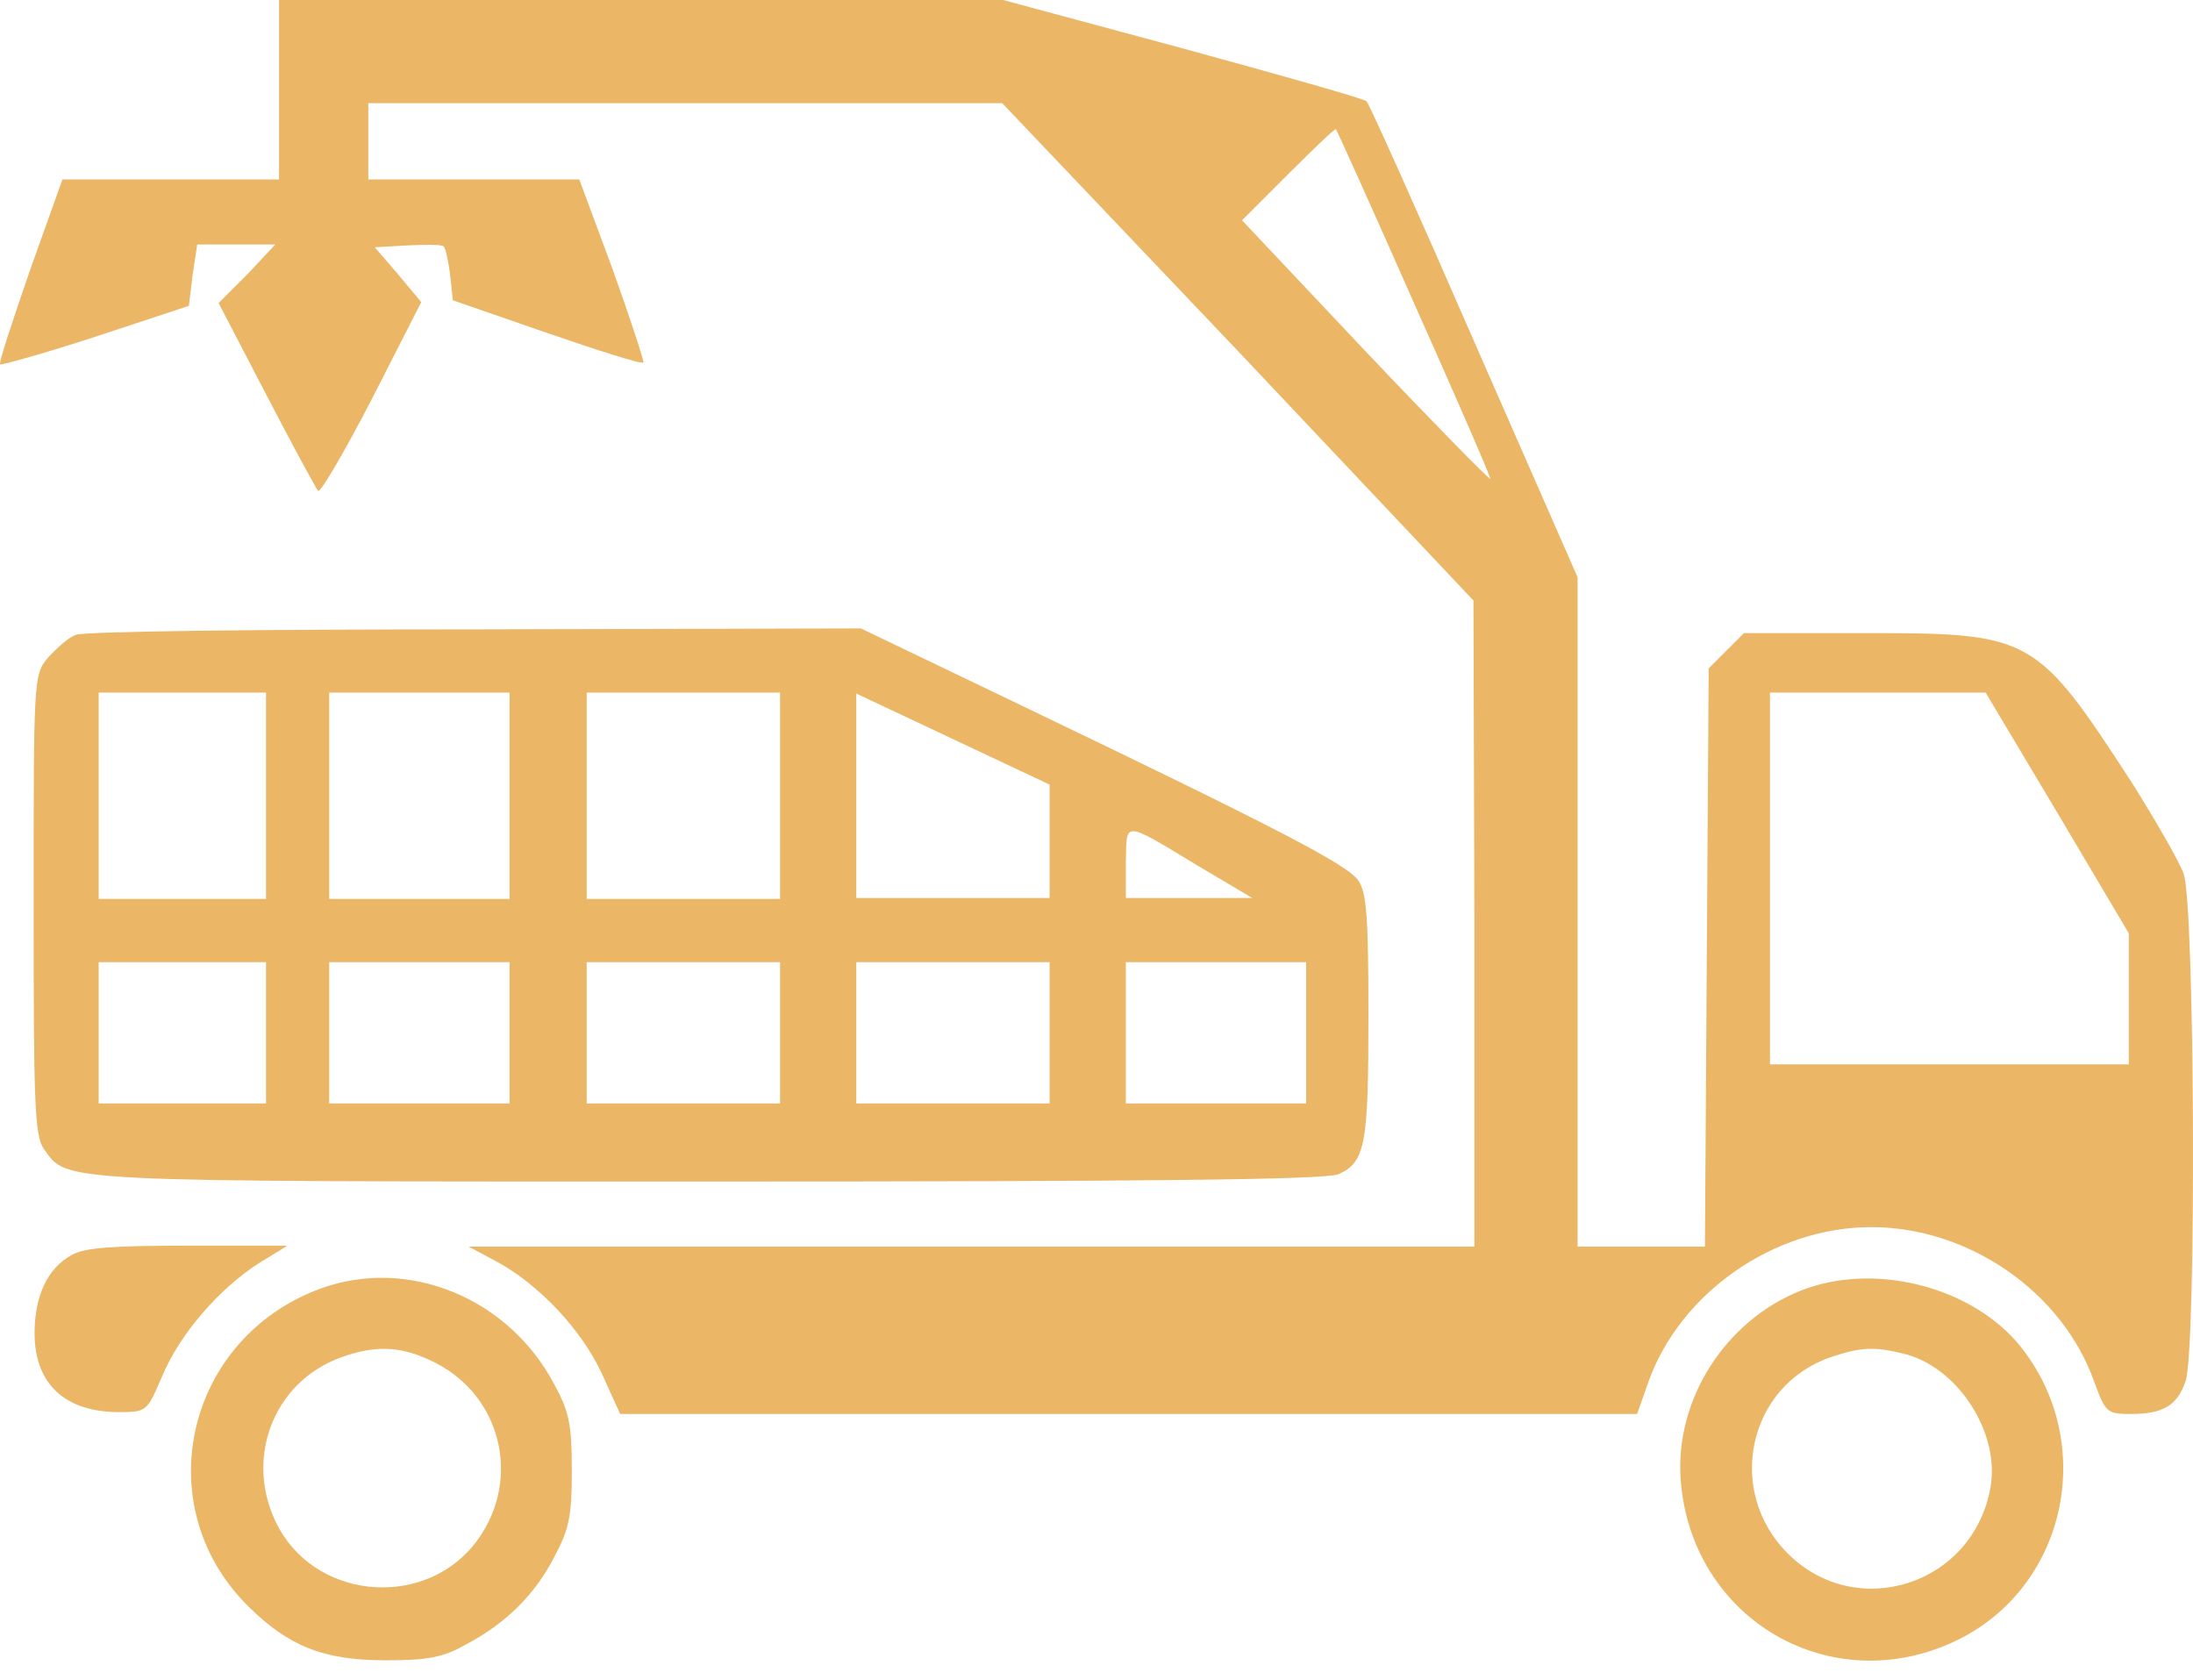
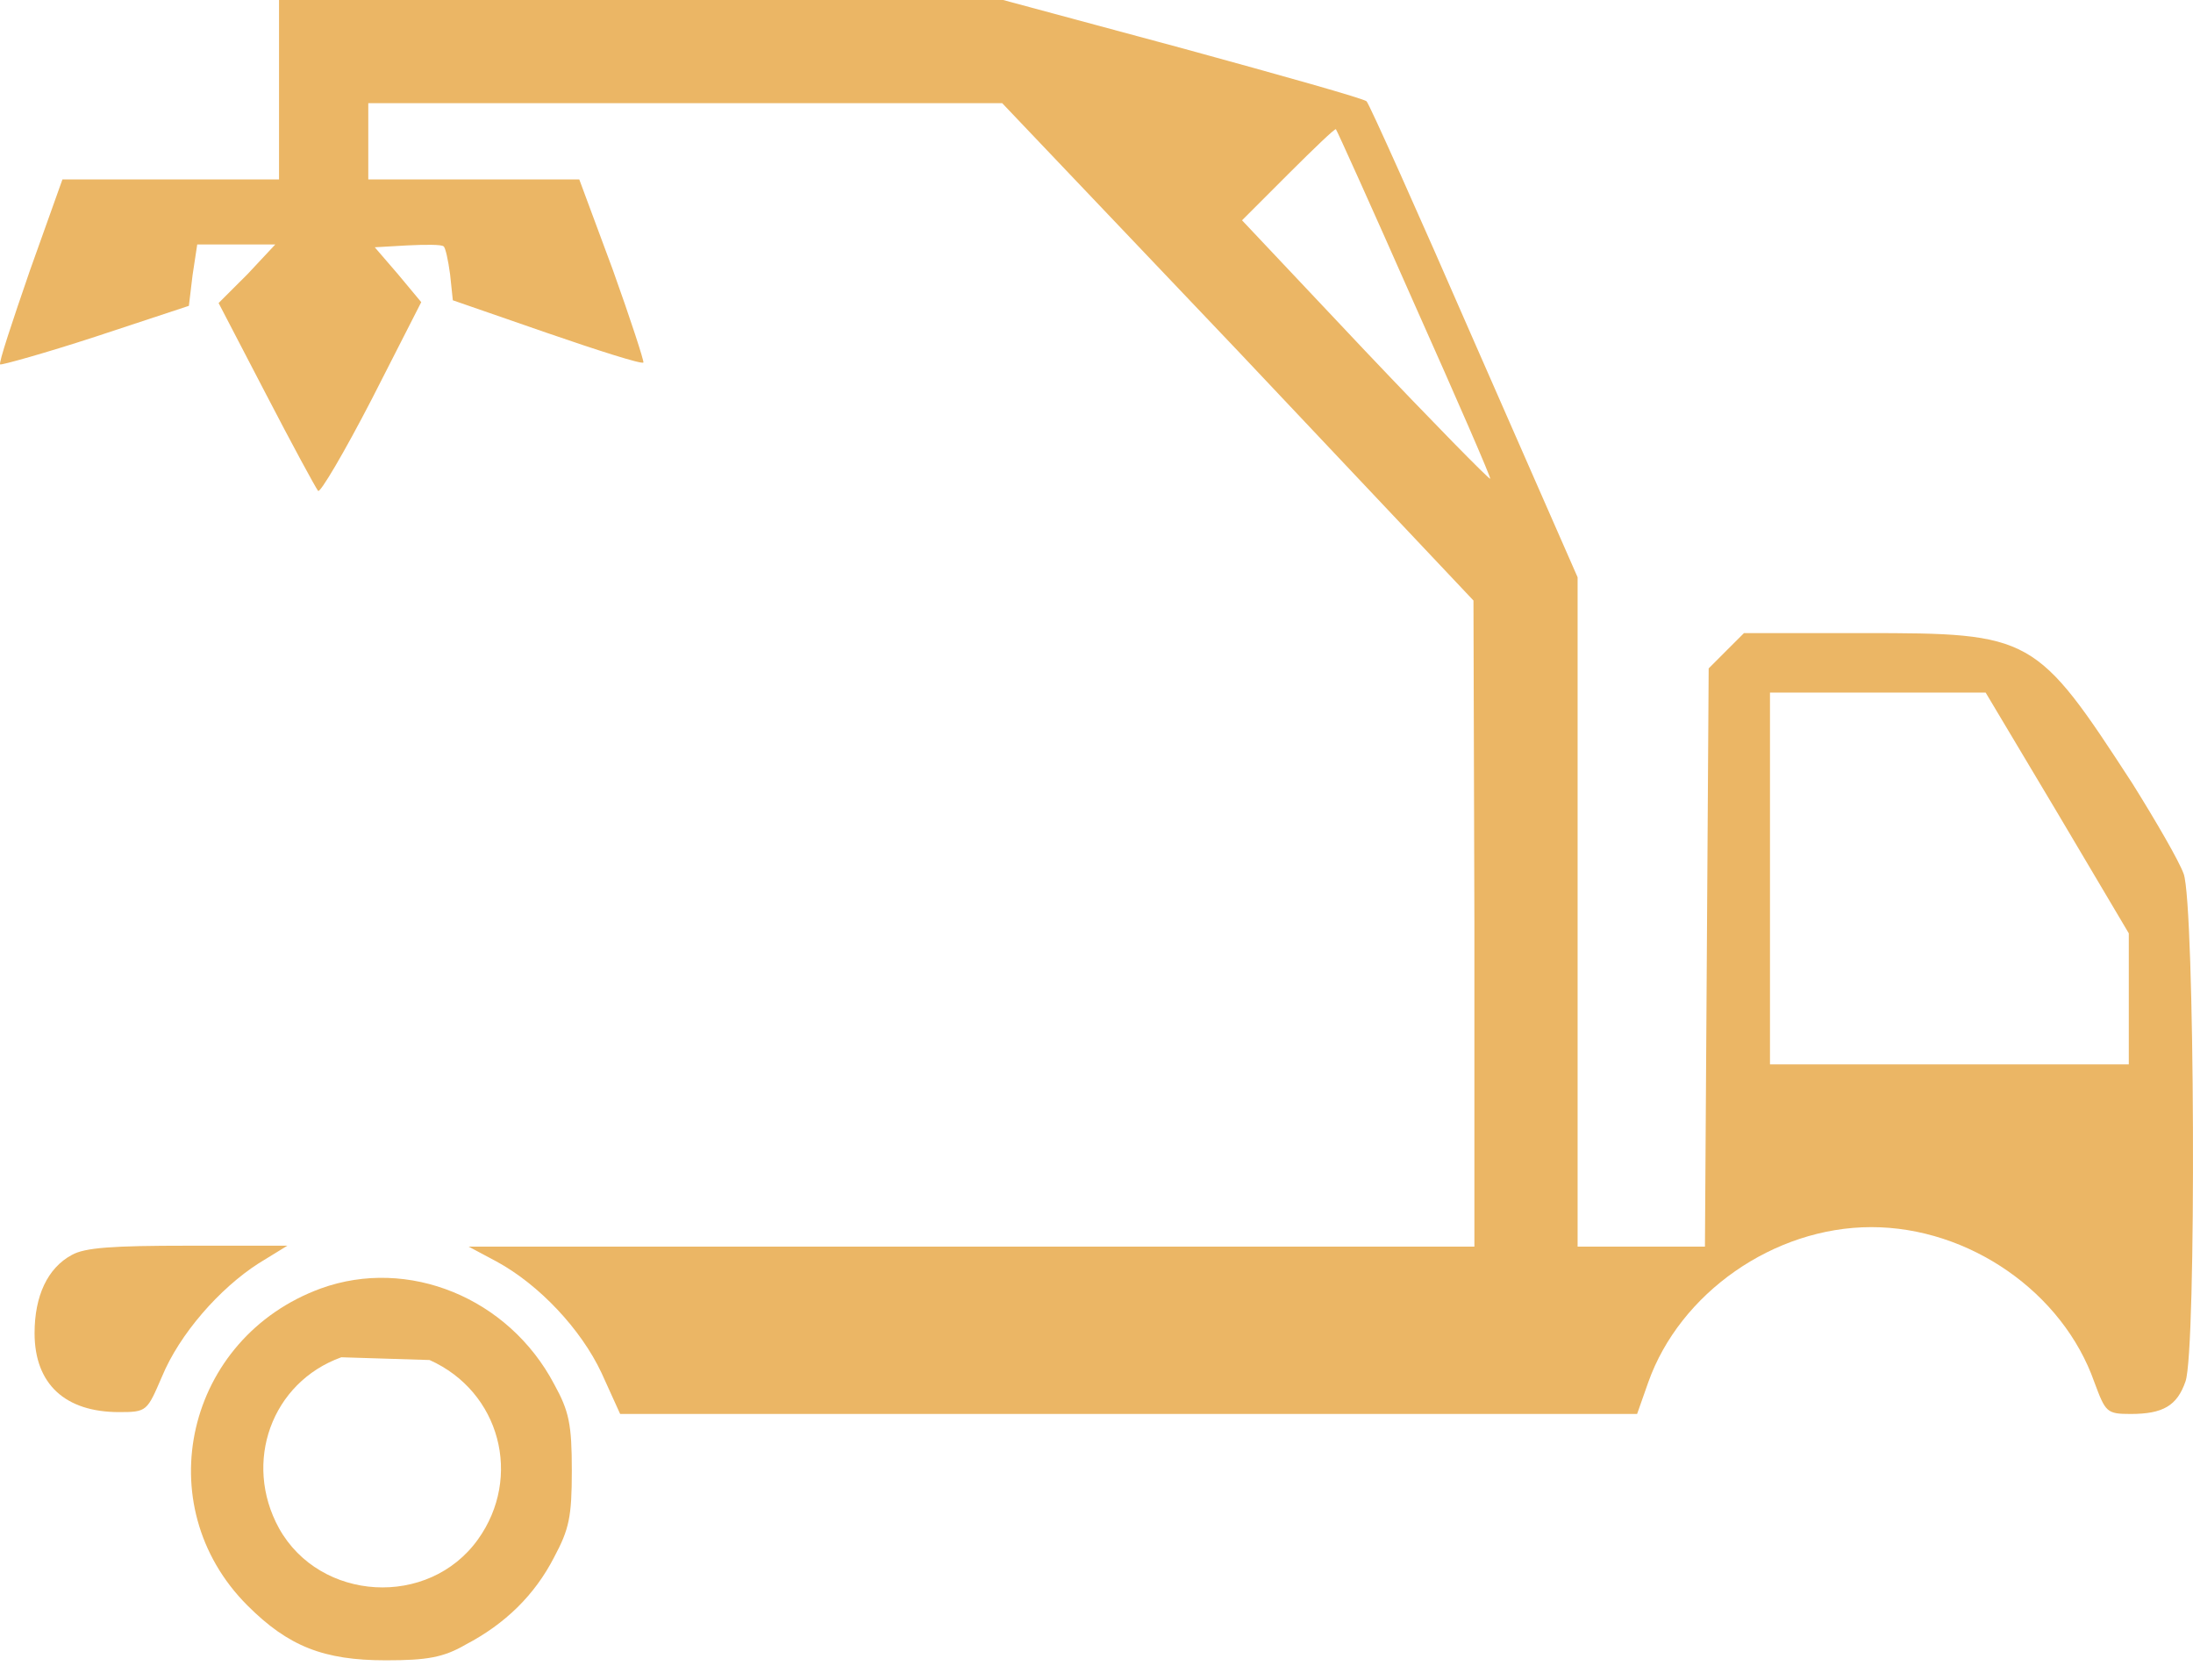
<svg xmlns="http://www.w3.org/2000/svg" width="47" height="36" viewBox="0 0 47 36" fill="none">
  <path d="M5.98 1.912V3.845H3.649H1.338L0.641 5.797C0.263 6.893 -0.036 7.789 0.004 7.809C0.023 7.829 0.96 7.57 2.055 7.212L4.048 6.554L4.127 5.897L4.227 5.239H5.064H5.9L5.303 5.877L4.685 6.494L5.701 8.447C6.259 9.523 6.757 10.439 6.817 10.519C6.857 10.578 7.375 9.702 7.972 8.546L9.028 6.475L8.53 5.877L8.032 5.299L8.729 5.259C9.128 5.239 9.466 5.239 9.506 5.279C9.546 5.299 9.606 5.578 9.646 5.877L9.705 6.435L11.717 7.132C12.813 7.51 13.749 7.809 13.789 7.769C13.809 7.75 13.511 6.833 13.132 5.777L12.415 3.845H10.164H7.893V3.028V2.211H14.686H21.479L26.539 7.53L31.579 12.869L31.599 19.782V26.715H20.842H10.044L10.642 27.034C11.558 27.532 12.455 28.488 12.893 29.424L13.291 30.301H24.189H35.086L35.325 29.623C36.002 27.711 38.014 26.297 40.106 26.297C42.198 26.297 44.21 27.691 44.887 29.623C45.126 30.261 45.146 30.301 45.664 30.301C46.361 30.301 46.66 30.122 46.839 29.604C47.078 28.946 47.039 19.384 46.8 18.726C46.7 18.448 46.202 17.591 45.704 16.794C43.632 13.607 43.552 13.567 39.947 13.567H37.377L36.998 13.945L36.62 14.324L36.58 20.519L36.54 26.715H35.185H33.811V19.543V12.371L31.599 7.331C30.384 4.542 29.348 2.231 29.288 2.171C29.229 2.112 27.456 1.614 25.344 1.036L21.499 0H13.73H5.98V1.912ZM30.304 6.494C31.221 8.546 31.958 10.24 31.938 10.26C31.918 10.28 30.703 9.044 29.249 7.51L26.619 4.721L27.615 3.725C28.173 3.168 28.611 2.749 28.631 2.769C28.651 2.789 29.408 4.462 30.304 6.494ZM44.09 17.412L45.624 20.001V21.396V22.81H41.779H37.934V18.826V14.842H40.225H42.556L44.09 17.412Z" fill="#EBB665" />
-   <path d="M1.617 13.607C1.458 13.666 1.199 13.905 1.02 14.104C0.721 14.463 0.721 14.563 0.721 19.384C0.721 23.687 0.741 24.324 0.94 24.623C1.458 25.34 1.079 25.32 15.224 25.32C24.567 25.32 28.472 25.281 28.691 25.161C29.268 24.902 29.328 24.504 29.328 21.754C29.328 19.623 29.288 19.125 29.109 18.866C28.87 18.527 27.416 17.77 21.937 15.14L18.451 13.467L10.164 13.487C5.641 13.487 1.777 13.527 1.617 13.607ZM5.701 17.053V19.264H3.908H2.115V17.053V14.842H3.908H5.701V17.053ZM10.921 17.053V19.264H8.988H7.056V17.053V14.842H8.988H10.921V17.053ZM16.718 17.053V19.264H14.646H12.574V17.053V14.842H14.646H16.718V17.053ZM22.495 18.029V19.244H20.423H18.351V17.053V14.862L20.423 15.838L22.495 16.814V18.029ZM25.663 18.547L26.838 19.244H25.483H24.129V18.467C24.149 17.591 24.049 17.571 25.663 18.547ZM5.701 22.133V23.647H3.908H2.115V22.133V20.619H3.908H5.701V22.133ZM10.921 22.133V23.647H8.988H7.056V22.133V20.619H8.988H10.921V22.133ZM16.718 22.133V23.647H14.646H12.574V22.133V20.619H14.646H16.718V22.133ZM22.495 22.133V23.647H20.423H18.351V22.133V20.619H20.423H22.495V22.133ZM27.994 22.133V23.647H26.061H24.129V22.133V20.619H26.061H27.994V22.133Z" fill="#EBB665" />
  <path d="M1.538 26.894C1.02 27.173 0.741 27.771 0.741 28.568C0.741 29.663 1.398 30.261 2.554 30.261C3.151 30.261 3.151 30.241 3.47 29.504C3.848 28.588 4.705 27.611 5.542 27.074L6.159 26.695H4.028C2.414 26.695 1.816 26.735 1.538 26.894Z" fill="#EBB665" />
-   <path d="M6.877 27.611C3.988 28.667 3.151 32.253 5.303 34.405C6.179 35.281 6.936 35.58 8.271 35.58C9.148 35.58 9.506 35.52 9.984 35.241C10.821 34.803 11.459 34.185 11.877 33.369C12.196 32.771 12.255 32.512 12.255 31.516C12.255 30.52 12.196 30.241 11.877 29.663C10.901 27.811 8.749 26.934 6.877 27.611ZM9.207 29.145C10.721 29.823 11.2 31.655 10.243 32.99C9.187 34.464 6.857 34.325 5.98 32.751C5.203 31.337 5.821 29.623 7.315 29.086C8.032 28.827 8.57 28.846 9.207 29.145Z" fill="#EBB665" />
-   <path d="M38.612 27.651C36.978 28.289 35.883 30.002 36.022 31.735C36.261 34.723 39.269 36.457 41.959 35.142C44.349 33.966 44.967 30.799 43.214 28.747C42.158 27.552 40.146 27.053 38.612 27.651ZM40.863 29.026C41.998 29.345 42.875 30.739 42.656 31.895C42.277 33.966 39.787 34.763 38.313 33.289C36.978 31.954 37.456 29.703 39.229 29.086C39.887 28.866 40.166 28.846 40.863 29.026Z" fill="#EBB665" />
+   <path d="M6.877 27.611C3.988 28.667 3.151 32.253 5.303 34.405C6.179 35.281 6.936 35.58 8.271 35.58C9.148 35.58 9.506 35.52 9.984 35.241C10.821 34.803 11.459 34.185 11.877 33.369C12.196 32.771 12.255 32.512 12.255 31.516C12.255 30.52 12.196 30.241 11.877 29.663C10.901 27.811 8.749 26.934 6.877 27.611ZM9.207 29.145C10.721 29.823 11.2 31.655 10.243 32.99C9.187 34.464 6.857 34.325 5.98 32.751C5.203 31.337 5.821 29.623 7.315 29.086Z" fill="#EBB665" />
</svg>